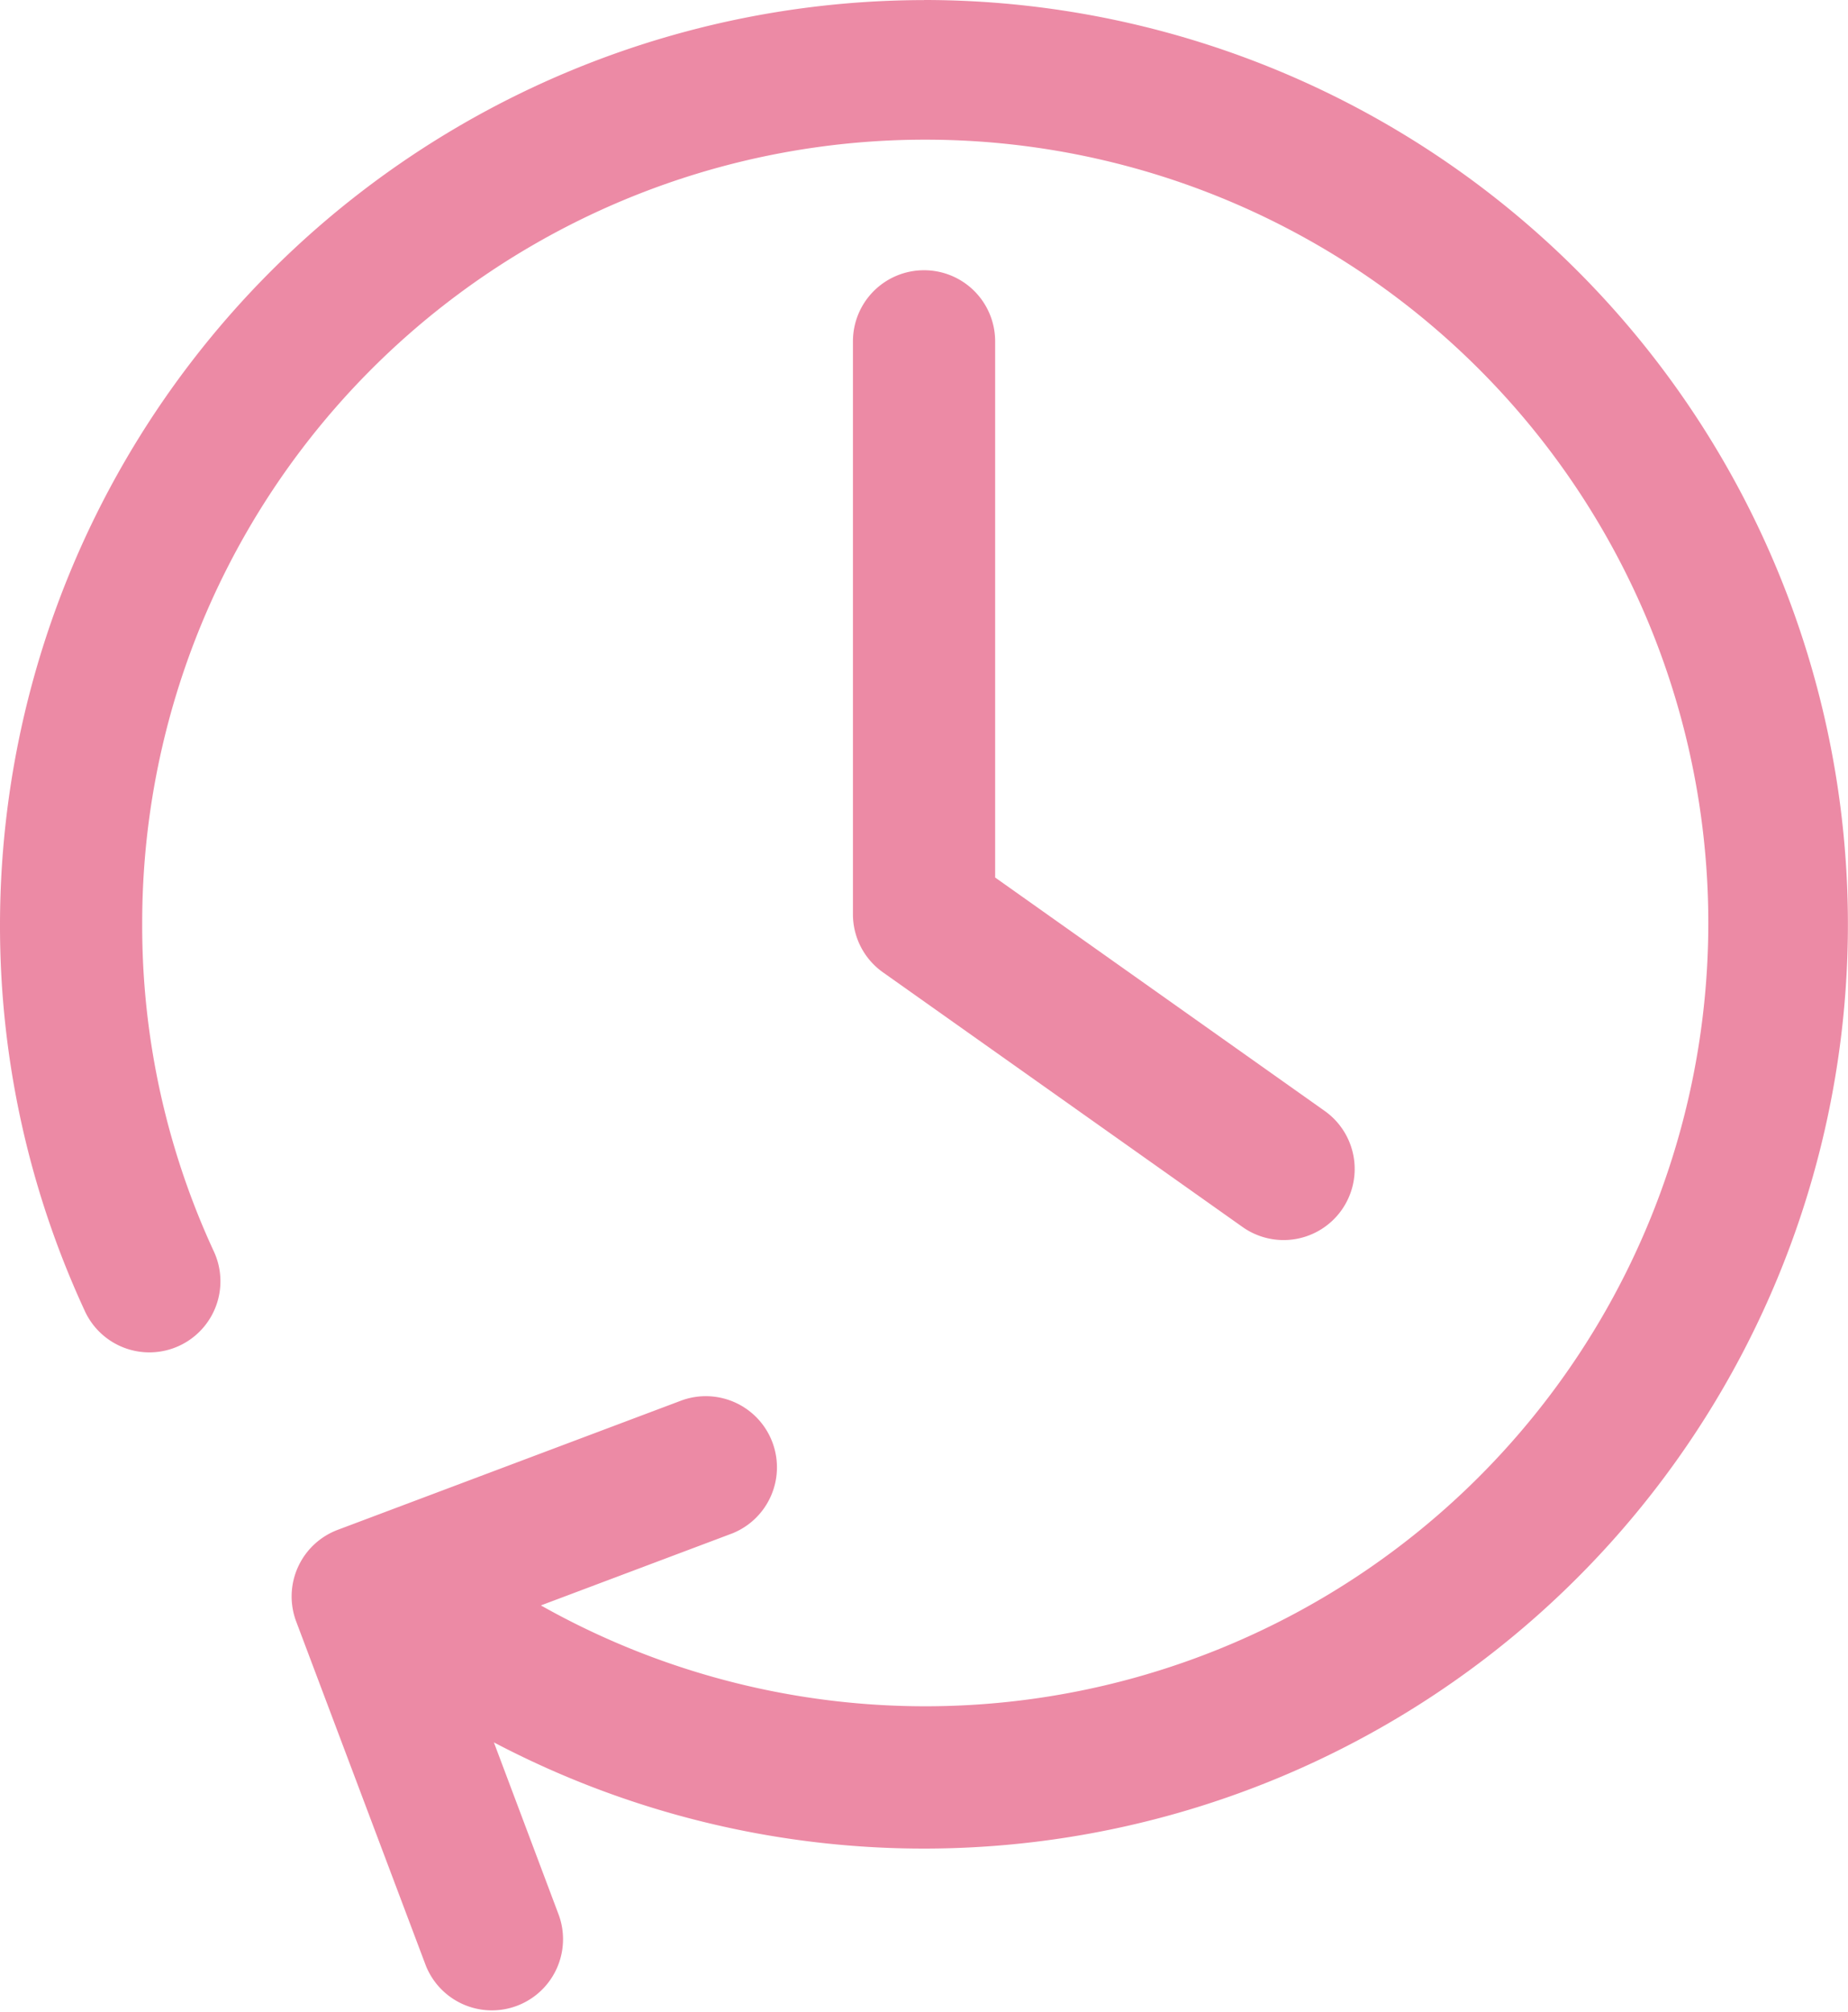
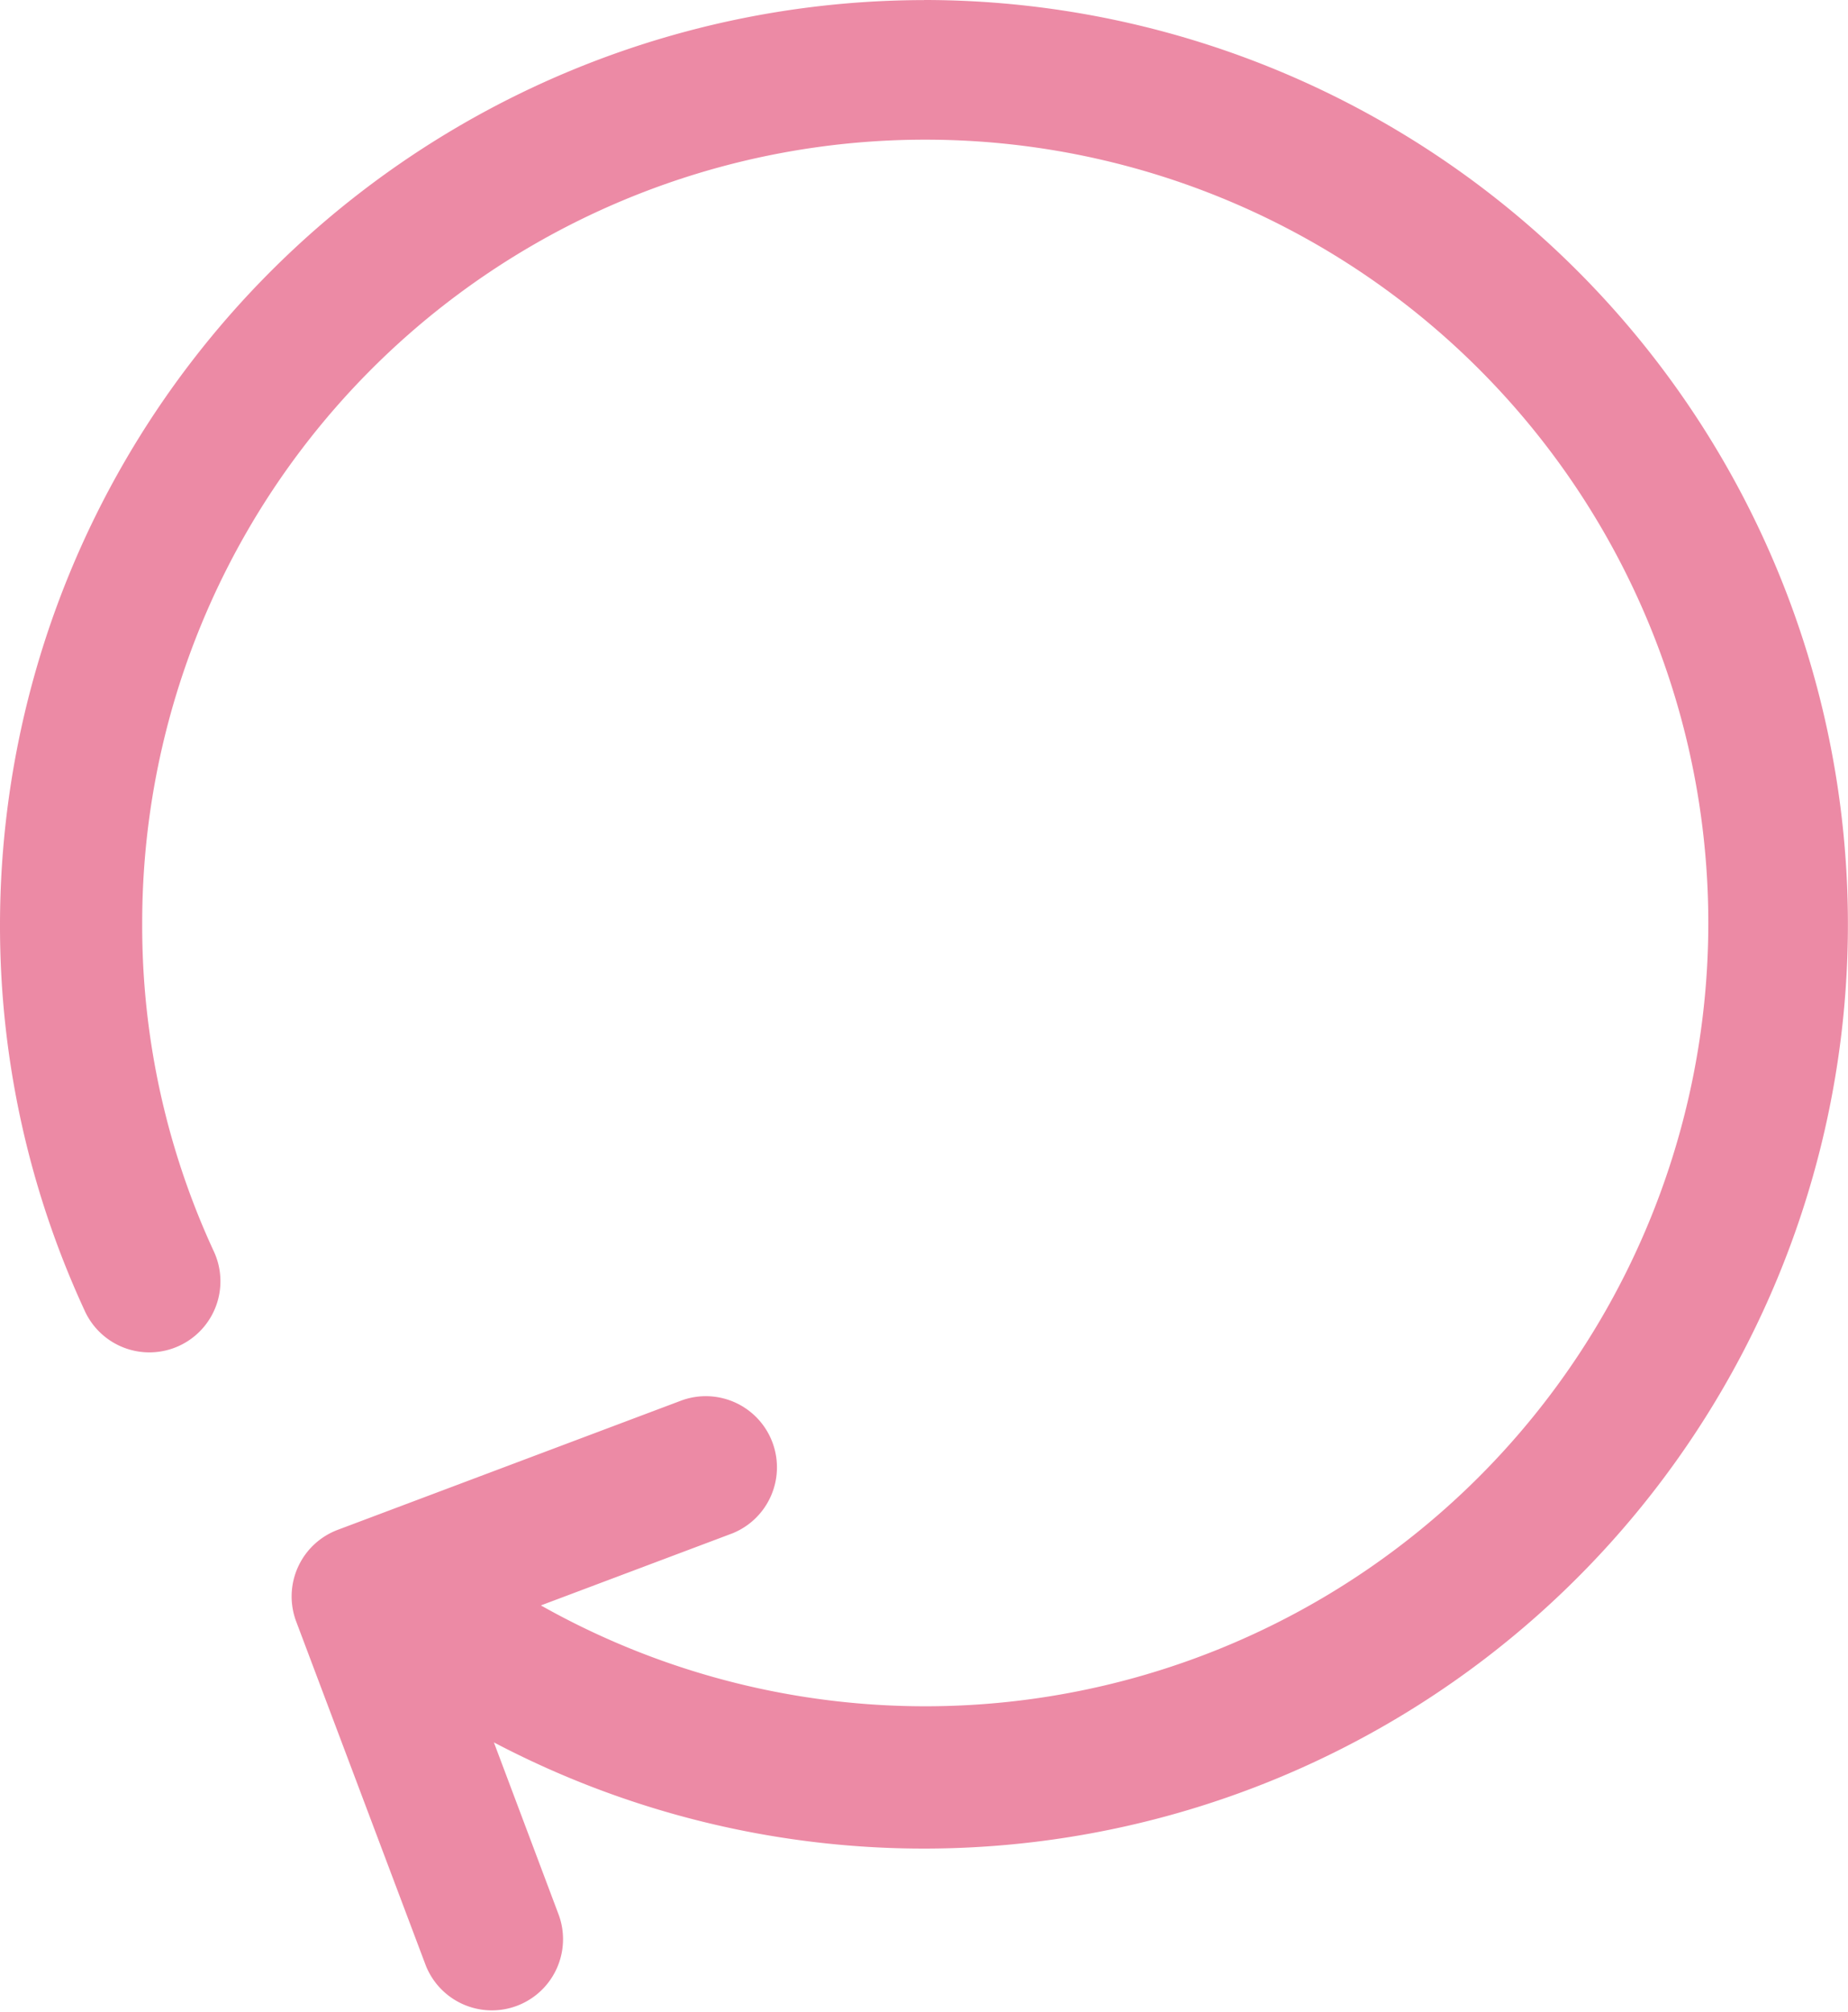
<svg xmlns="http://www.w3.org/2000/svg" width="22.054" height="24.002" viewBox="0 0 22.054 24.002">
  <g id="h_icon02_active" transform="translate(-759.645 -455.547)">
    <path id="パス_5707" data-name="パス 5707" d="M770.673,455.548a11.04,11.04,0,0,0-11.028,11.028,10.926,10.926,0,0,0,1.007,4.6.848.848,0,1,0,1.54-.71,9.241,9.241,0,0,1-.85-3.894A9.345,9.345,0,1,1,766.1,474.7l2.286-.86a.849.849,0,0,0-.6-1.588l-4.107,1.545a.849.849,0,0,0-.5,1.093l1.549,4.11a.849.849,0,0,0,1.588-.6l-.777-2.066a11.027,11.027,0,1,0,5.133-20.787Z" fill="#ec8aa5" />
-     <path id="パス_5708" data-name="パス 5708" d="M784.493,463.146a.848.848,0,0,0-.848.848v6.836a.848.848,0,0,0,.358.692l4.291,3.038a.848.848,0,0,0,.981-1.384l-3.933-2.785v-6.4a.848.848,0,0,0-.849-.845Z" transform="translate(-13.821 -4.375)" fill="#ec8aa5" />
  </g>
</svg>